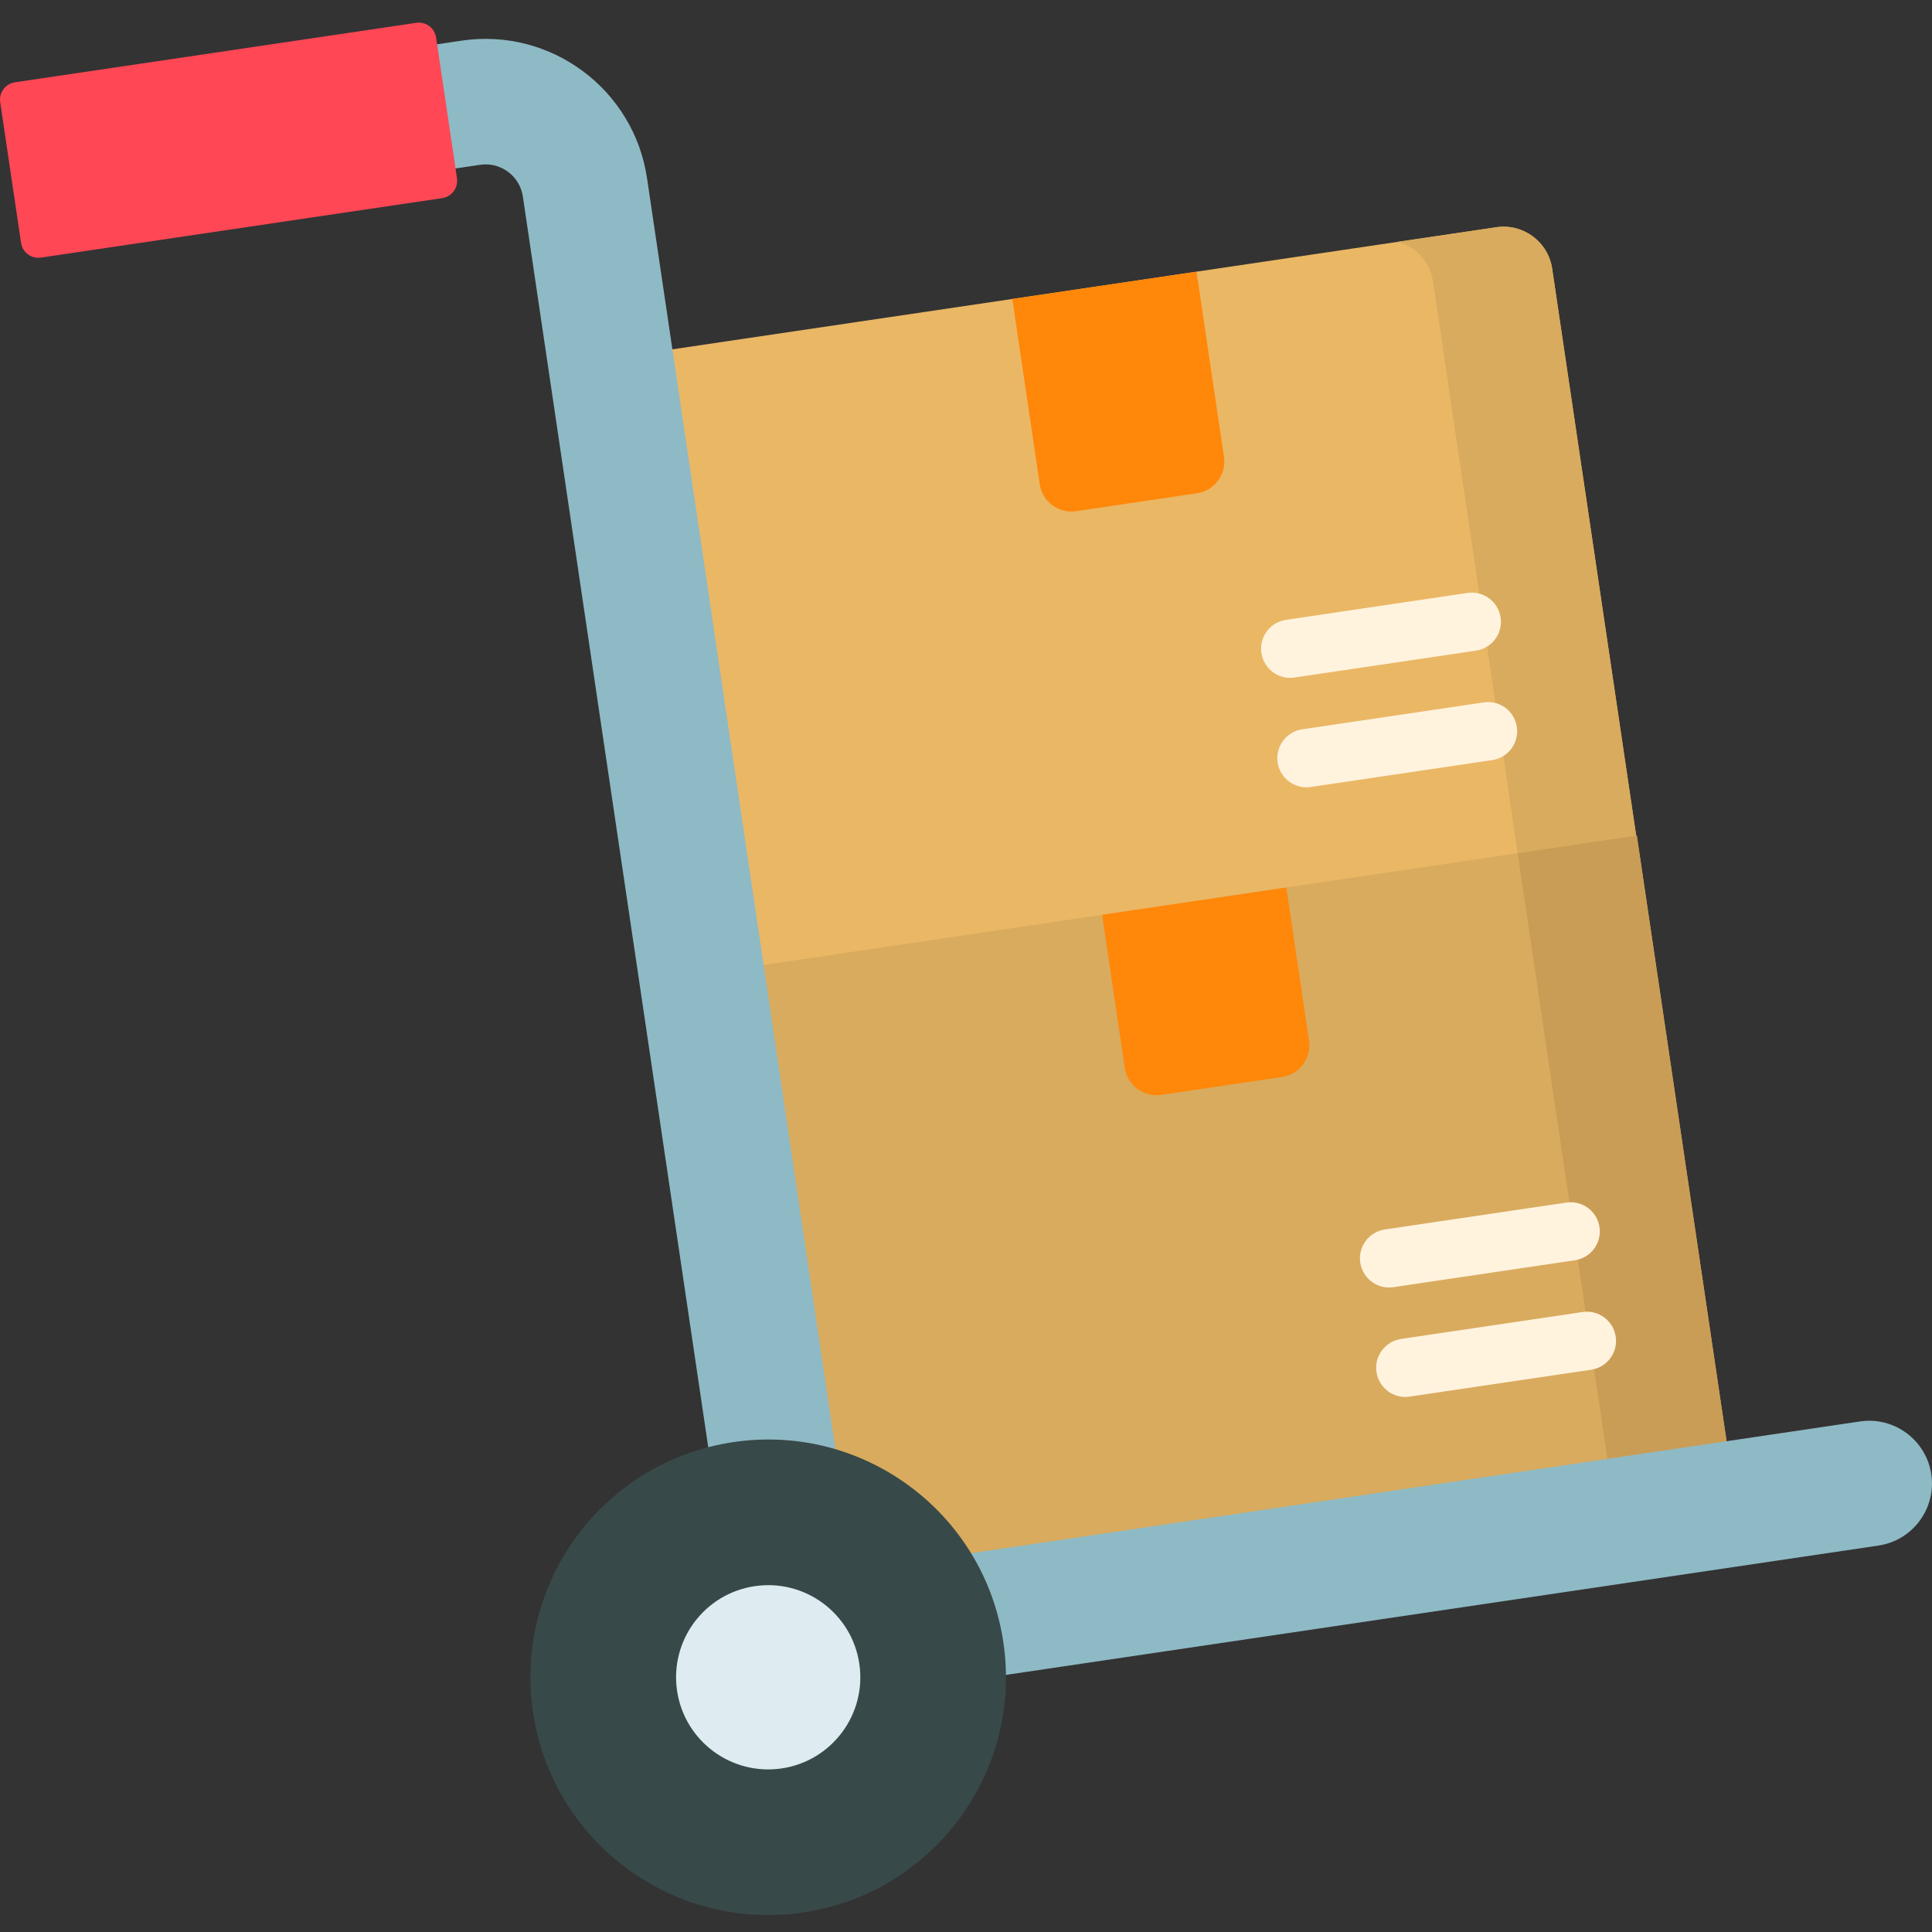
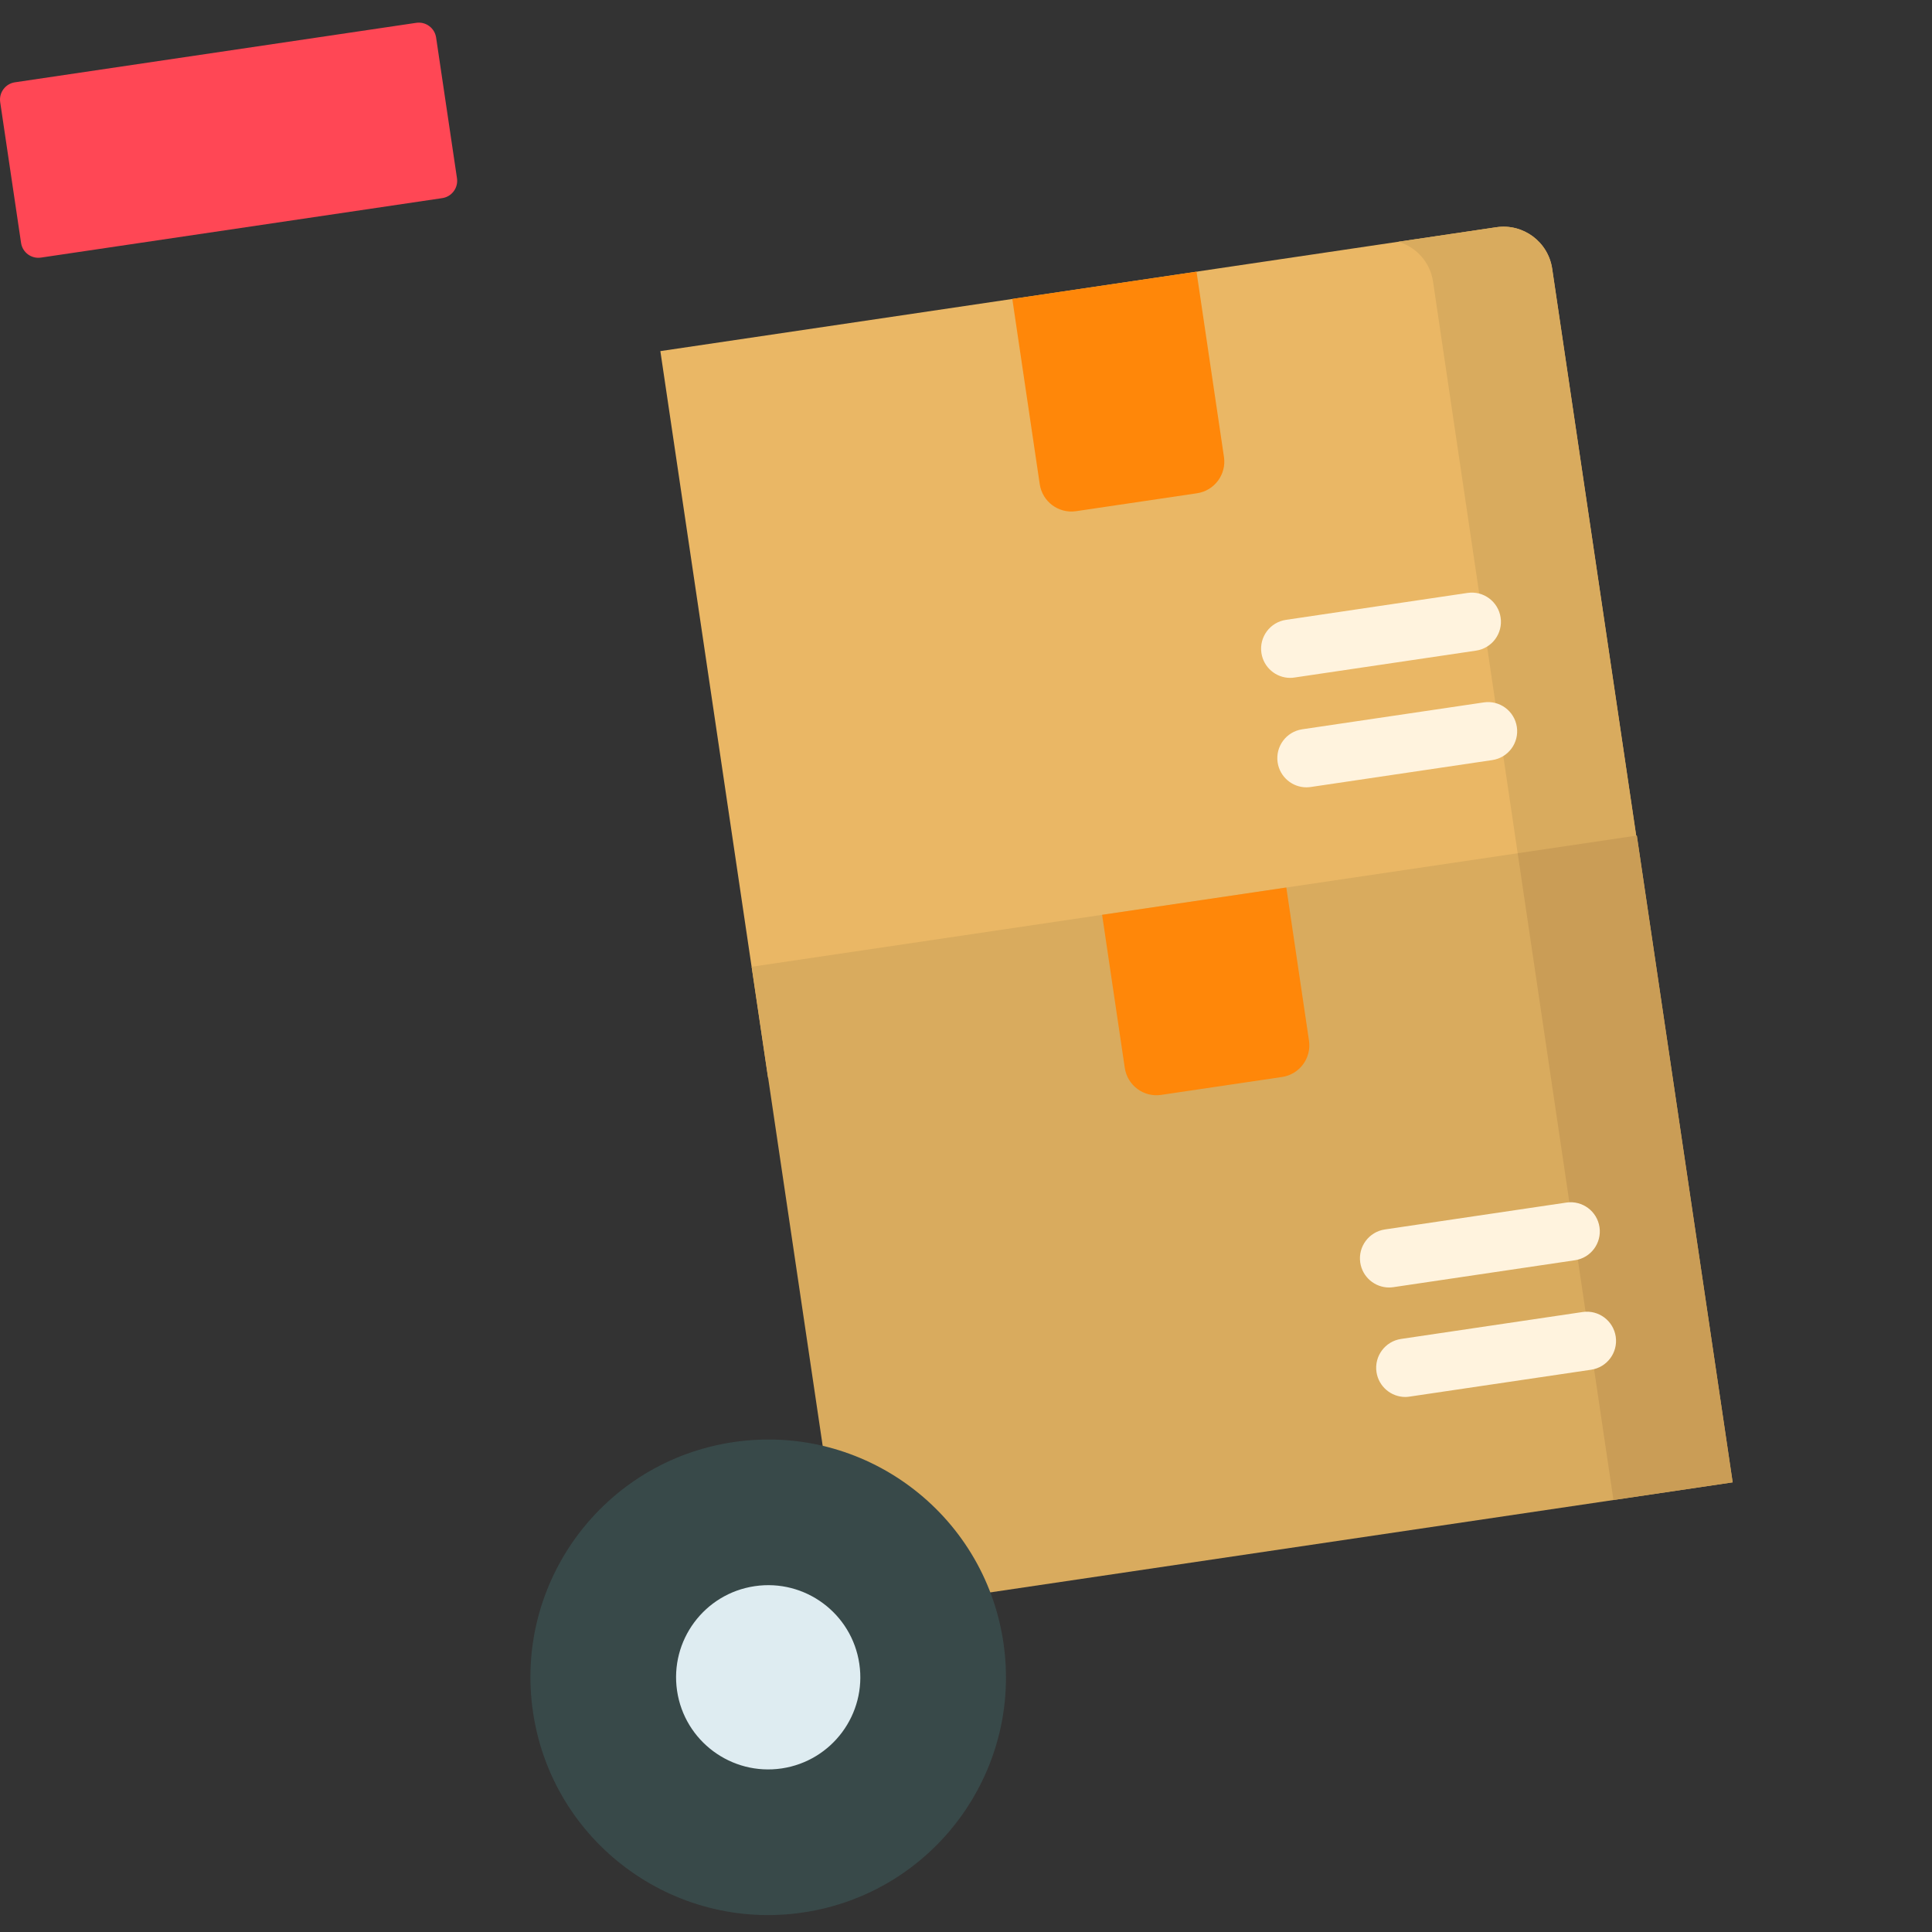
<svg xmlns="http://www.w3.org/2000/svg" width="60" height="60" viewBox="0 0 60 60" fill="none">
  <rect x="0" y="0" width="60" height="60" fill="#333333" stroke="none" />
  <g clip-path="url(#clip0_341_62005)">
    <path d="M51.322 29.396L23.852 33.468L20.508 10.904L46.468 7.057C47.302 6.933 48.078 7.509 48.202 8.343L51.322 29.396Z" fill="#EAB765" />
    <path d="M44.504 8.745L47.643 29.942L51.325 29.396L48.205 8.343C48.081 7.509 47.305 6.933 46.471 7.057L43.43 7.507C43.98 7.672 44.414 8.139 44.504 8.745Z" fill="#D9AB5E" />
    <path d="M23.344 30.024L50.832 25.95L53.809 46.036L26.321 50.11L23.344 30.024Z" fill="#D9AB5E" />
    <path d="M50.107 46.583L53.81 46.035L50.833 25.949L47.133 26.498L50.107 46.583Z" fill="#CA9D56" />
-     <path d="M59.978 45.786C59.821 44.723 58.827 43.987 57.764 44.144L26.503 48.778L20.094 5.533C19.684 2.768 17.102 0.853 14.338 1.262L6.46 2.43C5.397 2.587 4.661 3.58 4.818 4.643C4.976 5.706 5.968 6.443 7.032 6.285L14.909 5.118C15.548 5.023 16.144 5.465 16.238 6.104L22.934 51.277C23.091 52.34 24.084 53.076 25.147 52.919L58.336 47.999C59.399 47.842 60.136 46.849 59.978 45.786Z" fill="#8EBAC5" />
    <path d="M14.192 5.536L13.544 1.167C13.5 0.87 13.224 0.665 12.927 0.709L0.464 2.556C0.167 2.6 -0.038 2.877 0.006 3.173L0.654 7.543C0.698 7.84 0.974 8.044 1.271 8L13.734 6.153C14.031 6.109 14.236 5.833 14.192 5.536Z" fill="#FF4755" />
    <path d="M31.161 51.007C30.563 46.974 26.809 44.188 22.775 44.786C18.741 45.384 15.956 49.138 16.553 53.172C17.151 57.206 20.906 59.991 24.94 59.394C28.974 58.796 31.759 55.041 31.161 51.007Z" fill="#384949" />
    <path d="M26.687 51.67C26.456 50.108 25.001 49.028 23.438 49.26C21.875 49.491 20.796 50.946 21.027 52.509C21.259 54.072 22.714 55.151 24.277 54.92C25.839 54.688 26.919 53.233 26.687 51.67Z" fill="#DEECF1" />
    <path d="M34.931 33.165C35.012 33.708 35.517 34.084 36.06 34.003L39.815 33.447C40.358 33.366 40.733 32.861 40.652 32.317L39.948 27.562L34.227 28.41L34.931 33.165Z" fill="#FF8709" />
    <path d="M32.29 15.037C32.371 15.58 32.876 15.956 33.42 15.875L37.174 15.319C37.717 15.238 38.092 14.733 38.011 14.189L37.159 8.437L31.438 9.284L32.29 15.037Z" fill="#FF8709" />
    <path d="M43.139 39.984C42.697 39.984 42.311 39.661 42.244 39.211C42.171 38.717 42.513 38.256 43.007 38.182L48.645 37.347C49.14 37.273 49.6 37.615 49.674 38.11C49.747 38.605 49.406 39.065 48.911 39.138L43.273 39.974C43.227 39.98 43.183 39.984 43.139 39.984Z" fill="#FFF3DE" />
    <path d="M43.643 43.384C43.202 43.384 42.815 43.06 42.748 42.61C42.675 42.116 43.017 41.656 43.511 41.582L49.149 40.746C49.644 40.672 50.104 41.015 50.178 41.51C50.251 42.004 49.91 42.464 49.415 42.538L43.776 43.373C43.732 43.38 43.687 43.384 43.643 43.384Z" fill="#FFF3DE" />
    <path d="M40.068 21.052C39.627 21.052 39.241 20.728 39.174 20.278C39.101 19.784 39.442 19.323 39.937 19.25L45.575 18.414C46.069 18.34 46.53 18.683 46.603 19.177C46.677 19.672 46.335 20.132 45.84 20.206L40.203 21.041C40.158 21.048 40.113 21.052 40.068 21.052Z" fill="#FFF3DE" />
    <path d="M40.572 24.451C40.131 24.451 39.745 24.127 39.678 23.678C39.605 23.183 39.946 22.723 40.441 22.649L46.079 21.814C46.574 21.74 47.034 22.082 47.107 22.576C47.181 23.071 46.839 23.532 46.344 23.605L40.706 24.441C40.661 24.447 40.617 24.451 40.572 24.451Z" fill="#FFF3DE" />
  </g>
  <defs>
    <clipPath id="clip0_341_62005">
      <rect width="60" height="60" fill="white" />
    </clipPath>
  </defs>
</svg>